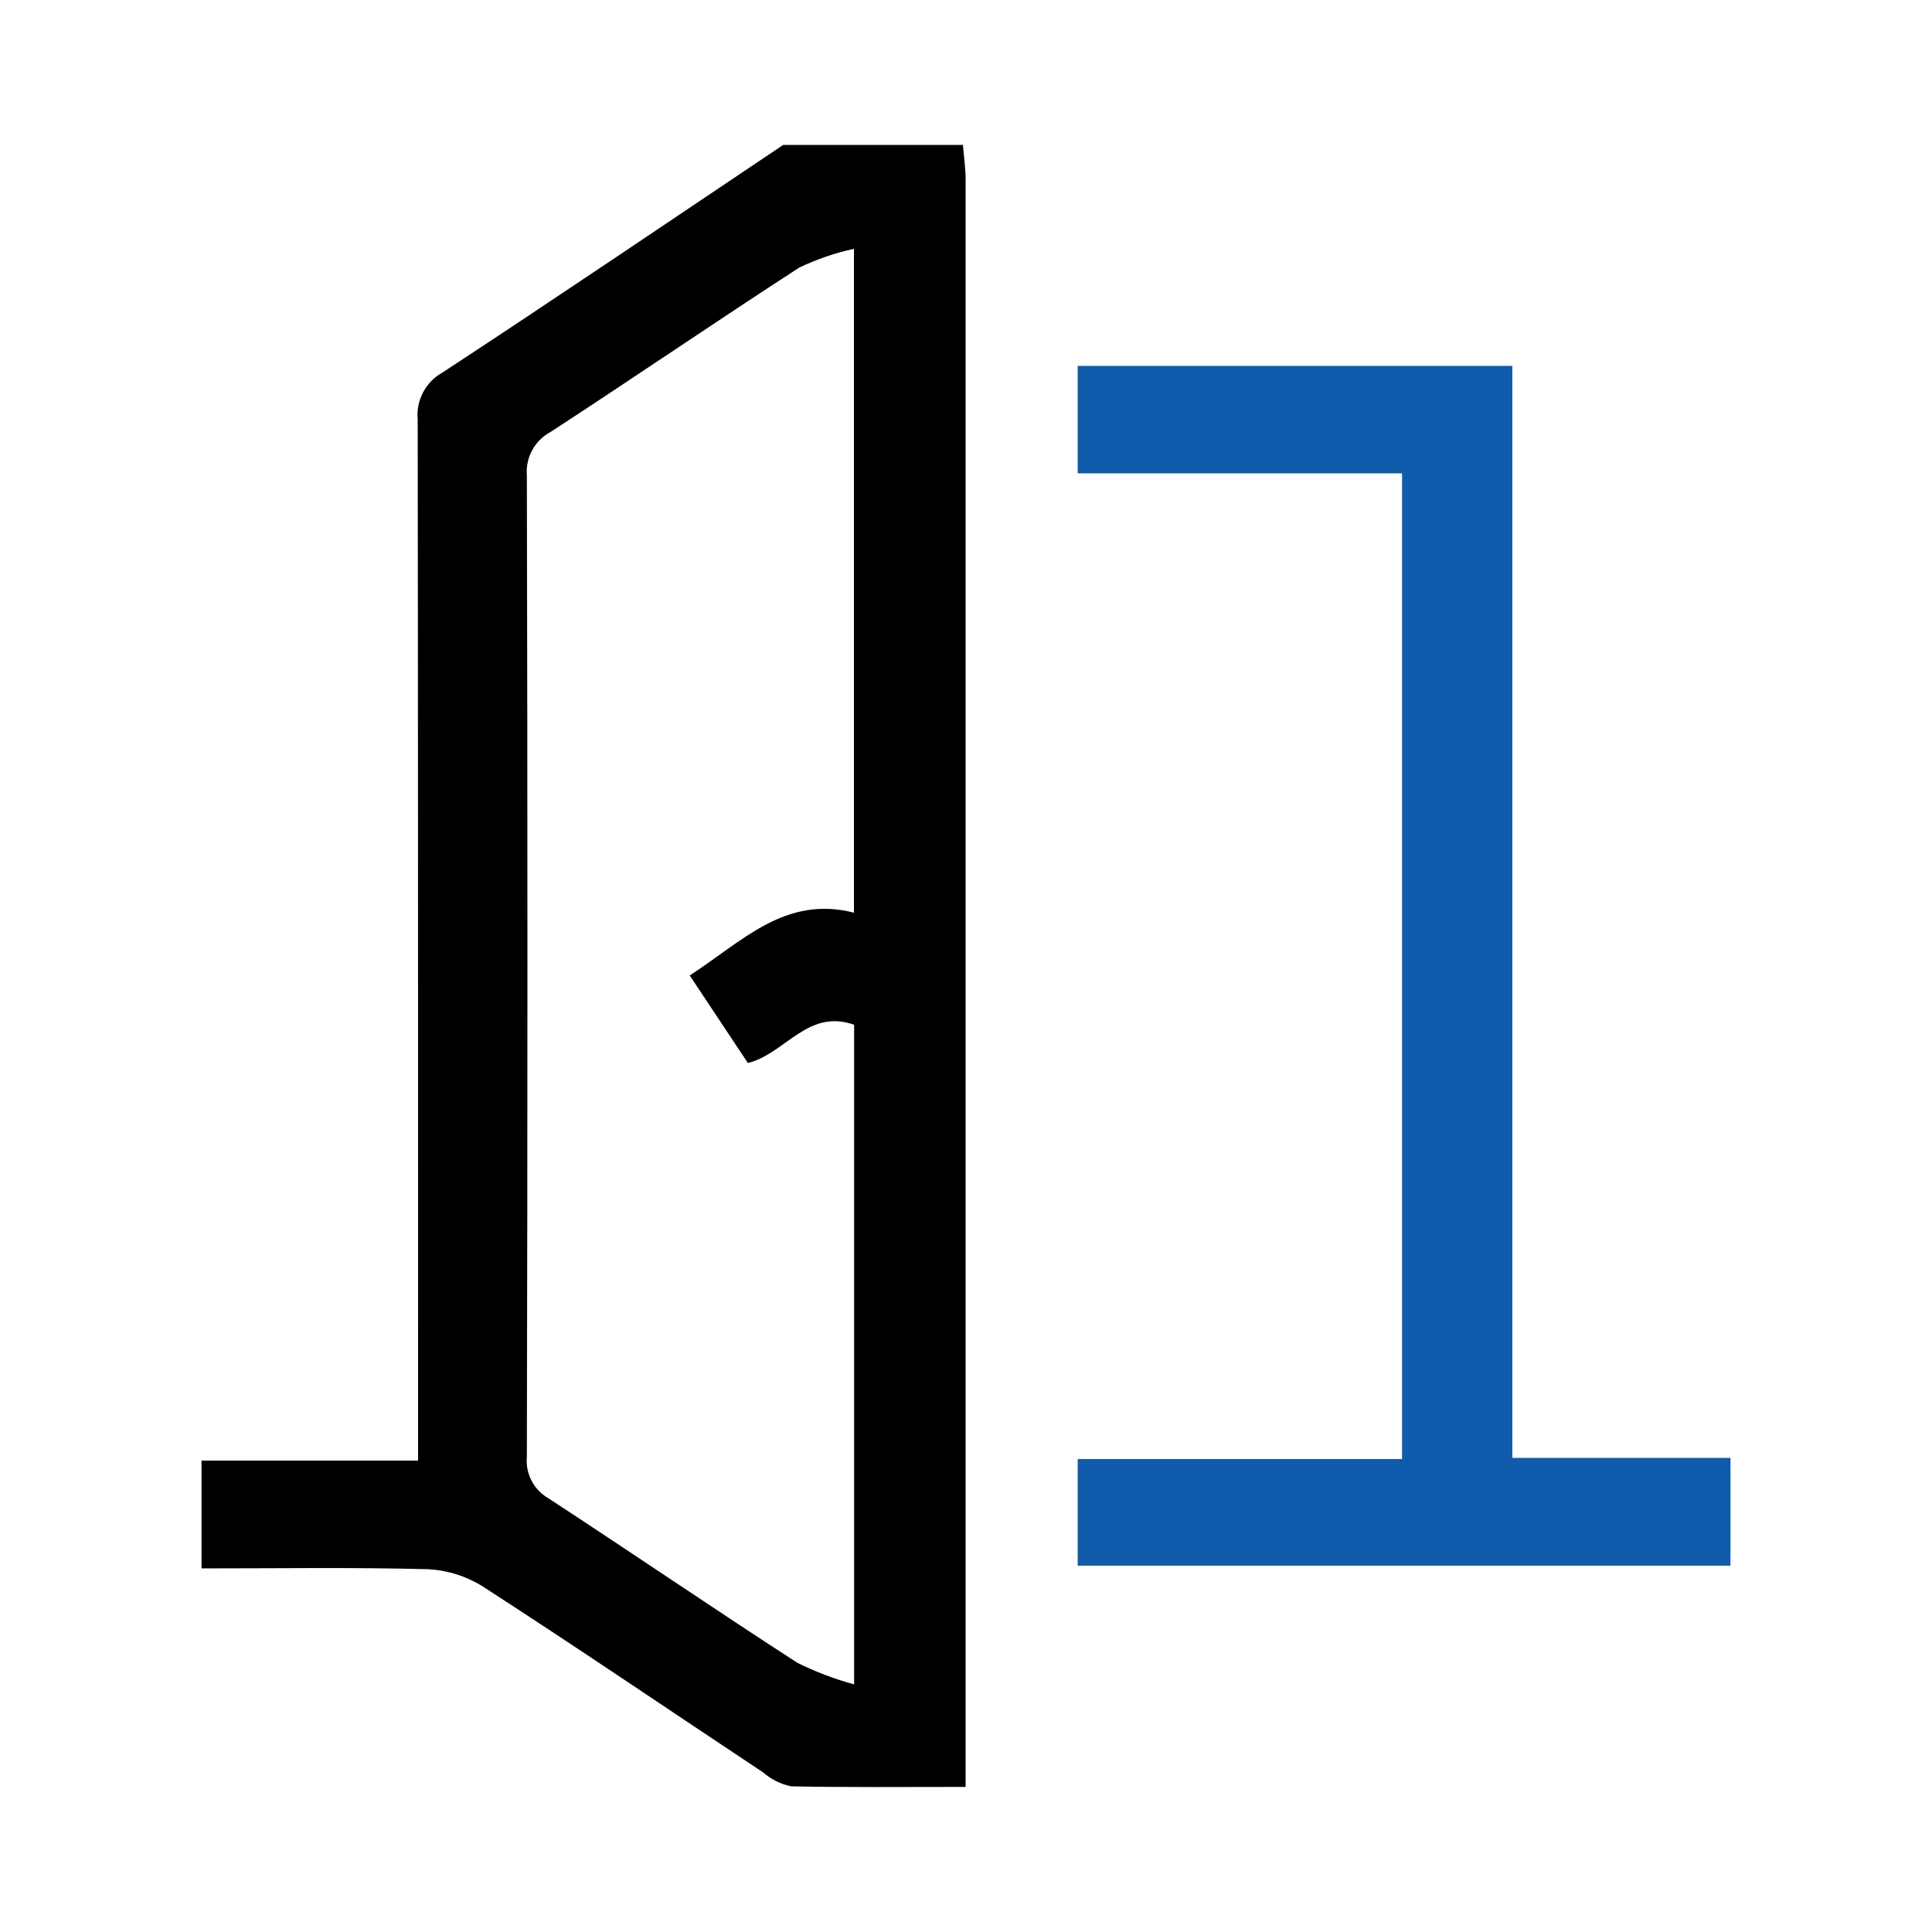
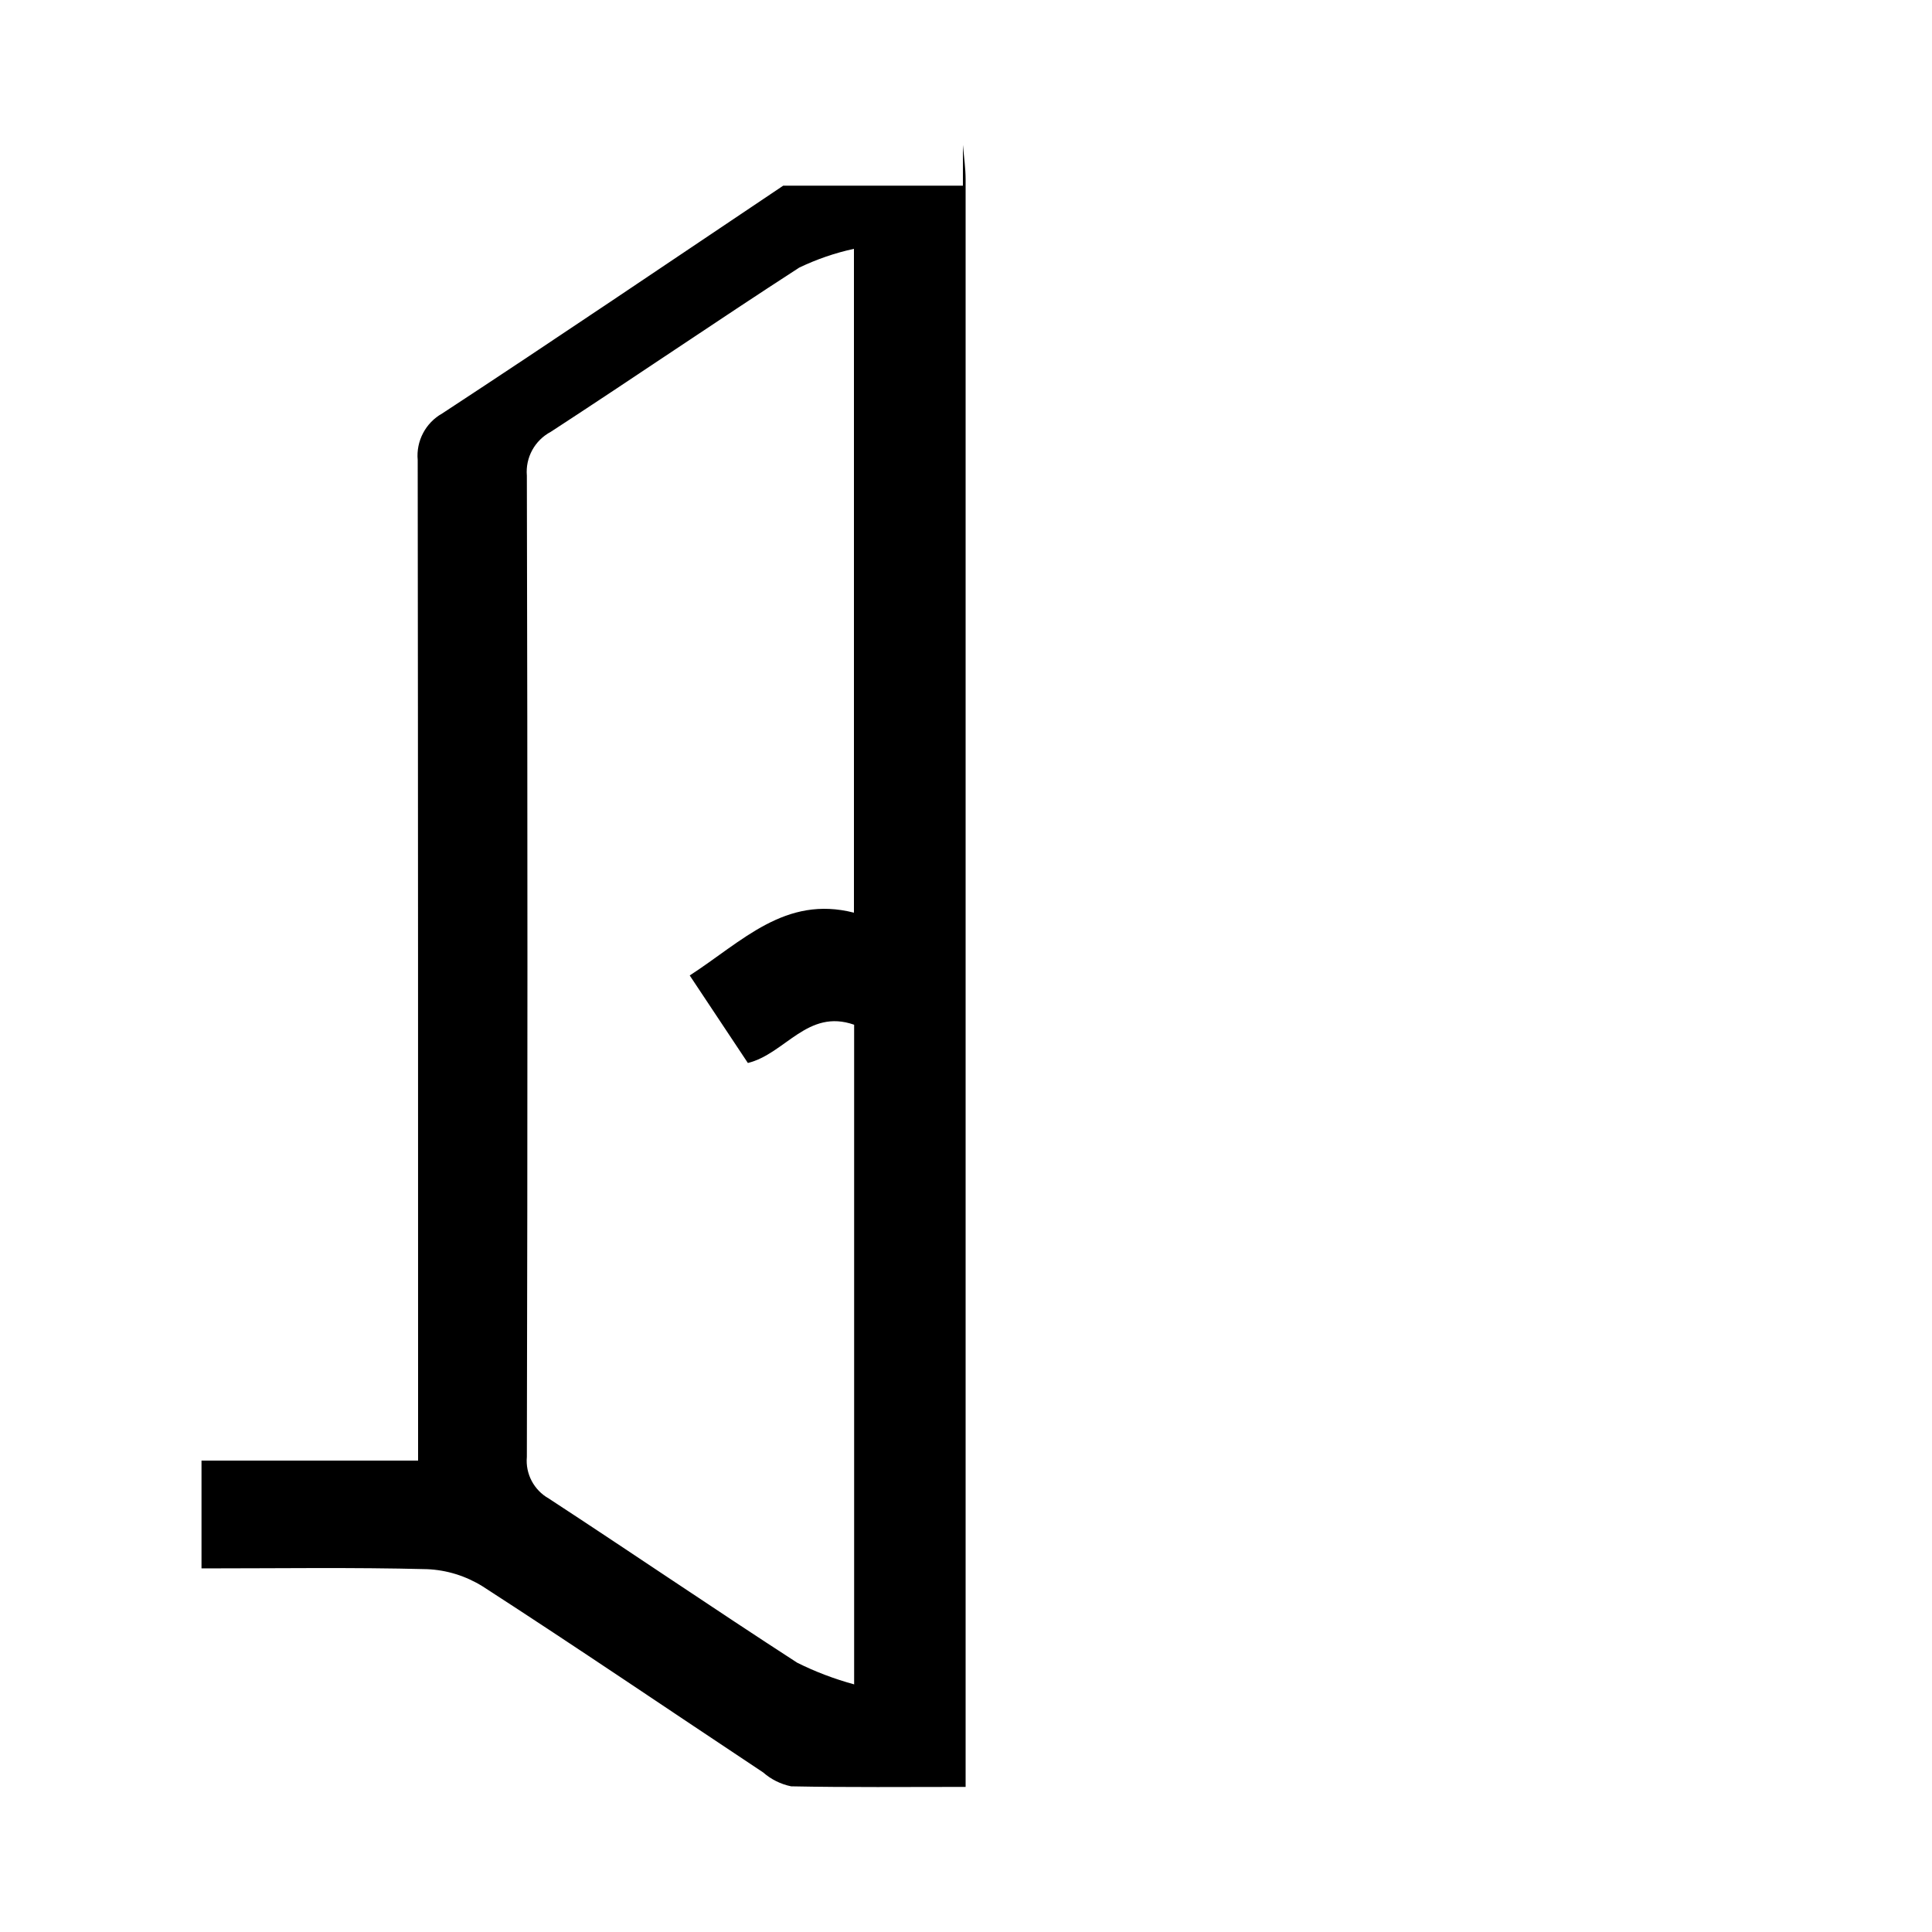
<svg xmlns="http://www.w3.org/2000/svg" id="Layer_1" data-name="Layer 1" viewBox="0 0 100 100">
  <defs>
    <style>
      .cls-1 {
        fill: #105bab;
      }
    </style>
  </defs>
  <g id="Group_13793" data-name="Group 13793">
    <g id="Group_13938" data-name="Group 13938">
-       <path id="Path_39543" data-name="Path 39543" d="m49.84,7.5c.05.6.14,1.2.14,1.8v83.19c-3.09,0-6.06.03-9.03-.03-.54-.11-1.04-.36-1.45-.72-4.84-3.21-9.63-6.47-14.52-9.63-.87-.54-1.86-.85-2.88-.89-3.85-.1-7.7-.04-11.67-.04v-5.58h11.21v-2.11c0-17.26,0-34.52-.02-51.79-.09-.98.41-1.93,1.27-2.41,5.92-3.88,11.77-7.85,17.65-11.79h9.3Zm-5.63,79.69v-34.15c-2.41-.85-3.56,1.5-5.5,1.98l-3.01-4.53c2.73-1.77,4.94-4.16,8.5-3.25V12.88c-.98.21-1.93.54-2.83.97-4.31,2.79-8.56,5.7-12.86,8.5-.83.44-1.32,1.33-1.24,2.27.04,16.93.04,33.86,0,50.79-.08.88.37,1.72,1.13,2.15,4.3,2.81,8.55,5.71,12.86,8.5.94.47,1.92.84,2.94,1.12" />
-       <path id="Path_39544" data-name="Path 39544" class="cls-1" d="m55.78,75.52h16.79V24.5h-16.79v-5.56h22.5v56.52h11.29v5.58h-33.79v-5.52Z" />
+       <path id="Path_39543" data-name="Path 39543" d="m49.84,7.5c.05.6.14,1.2.14,1.8v83.19c-3.09,0-6.06.03-9.03-.03-.54-.11-1.04-.36-1.45-.72-4.84-3.21-9.63-6.47-14.52-9.63-.87-.54-1.86-.85-2.88-.89-3.85-.1-7.7-.04-11.67-.04v-5.58h11.21c0-17.26,0-34.52-.02-51.79-.09-.98.41-1.93,1.27-2.41,5.92-3.88,11.77-7.85,17.65-11.79h9.3Zm-5.63,79.69v-34.15c-2.41-.85-3.56,1.5-5.5,1.98l-3.01-4.53c2.73-1.77,4.94-4.16,8.5-3.25V12.88c-.98.21-1.93.54-2.83.97-4.31,2.79-8.56,5.7-12.86,8.5-.83.44-1.32,1.33-1.24,2.27.04,16.93.04,33.86,0,50.79-.08.88.37,1.72,1.13,2.15,4.3,2.81,8.55,5.71,12.86,8.5.94.47,1.92.84,2.94,1.12" />
    </g>
  </g>
</svg>